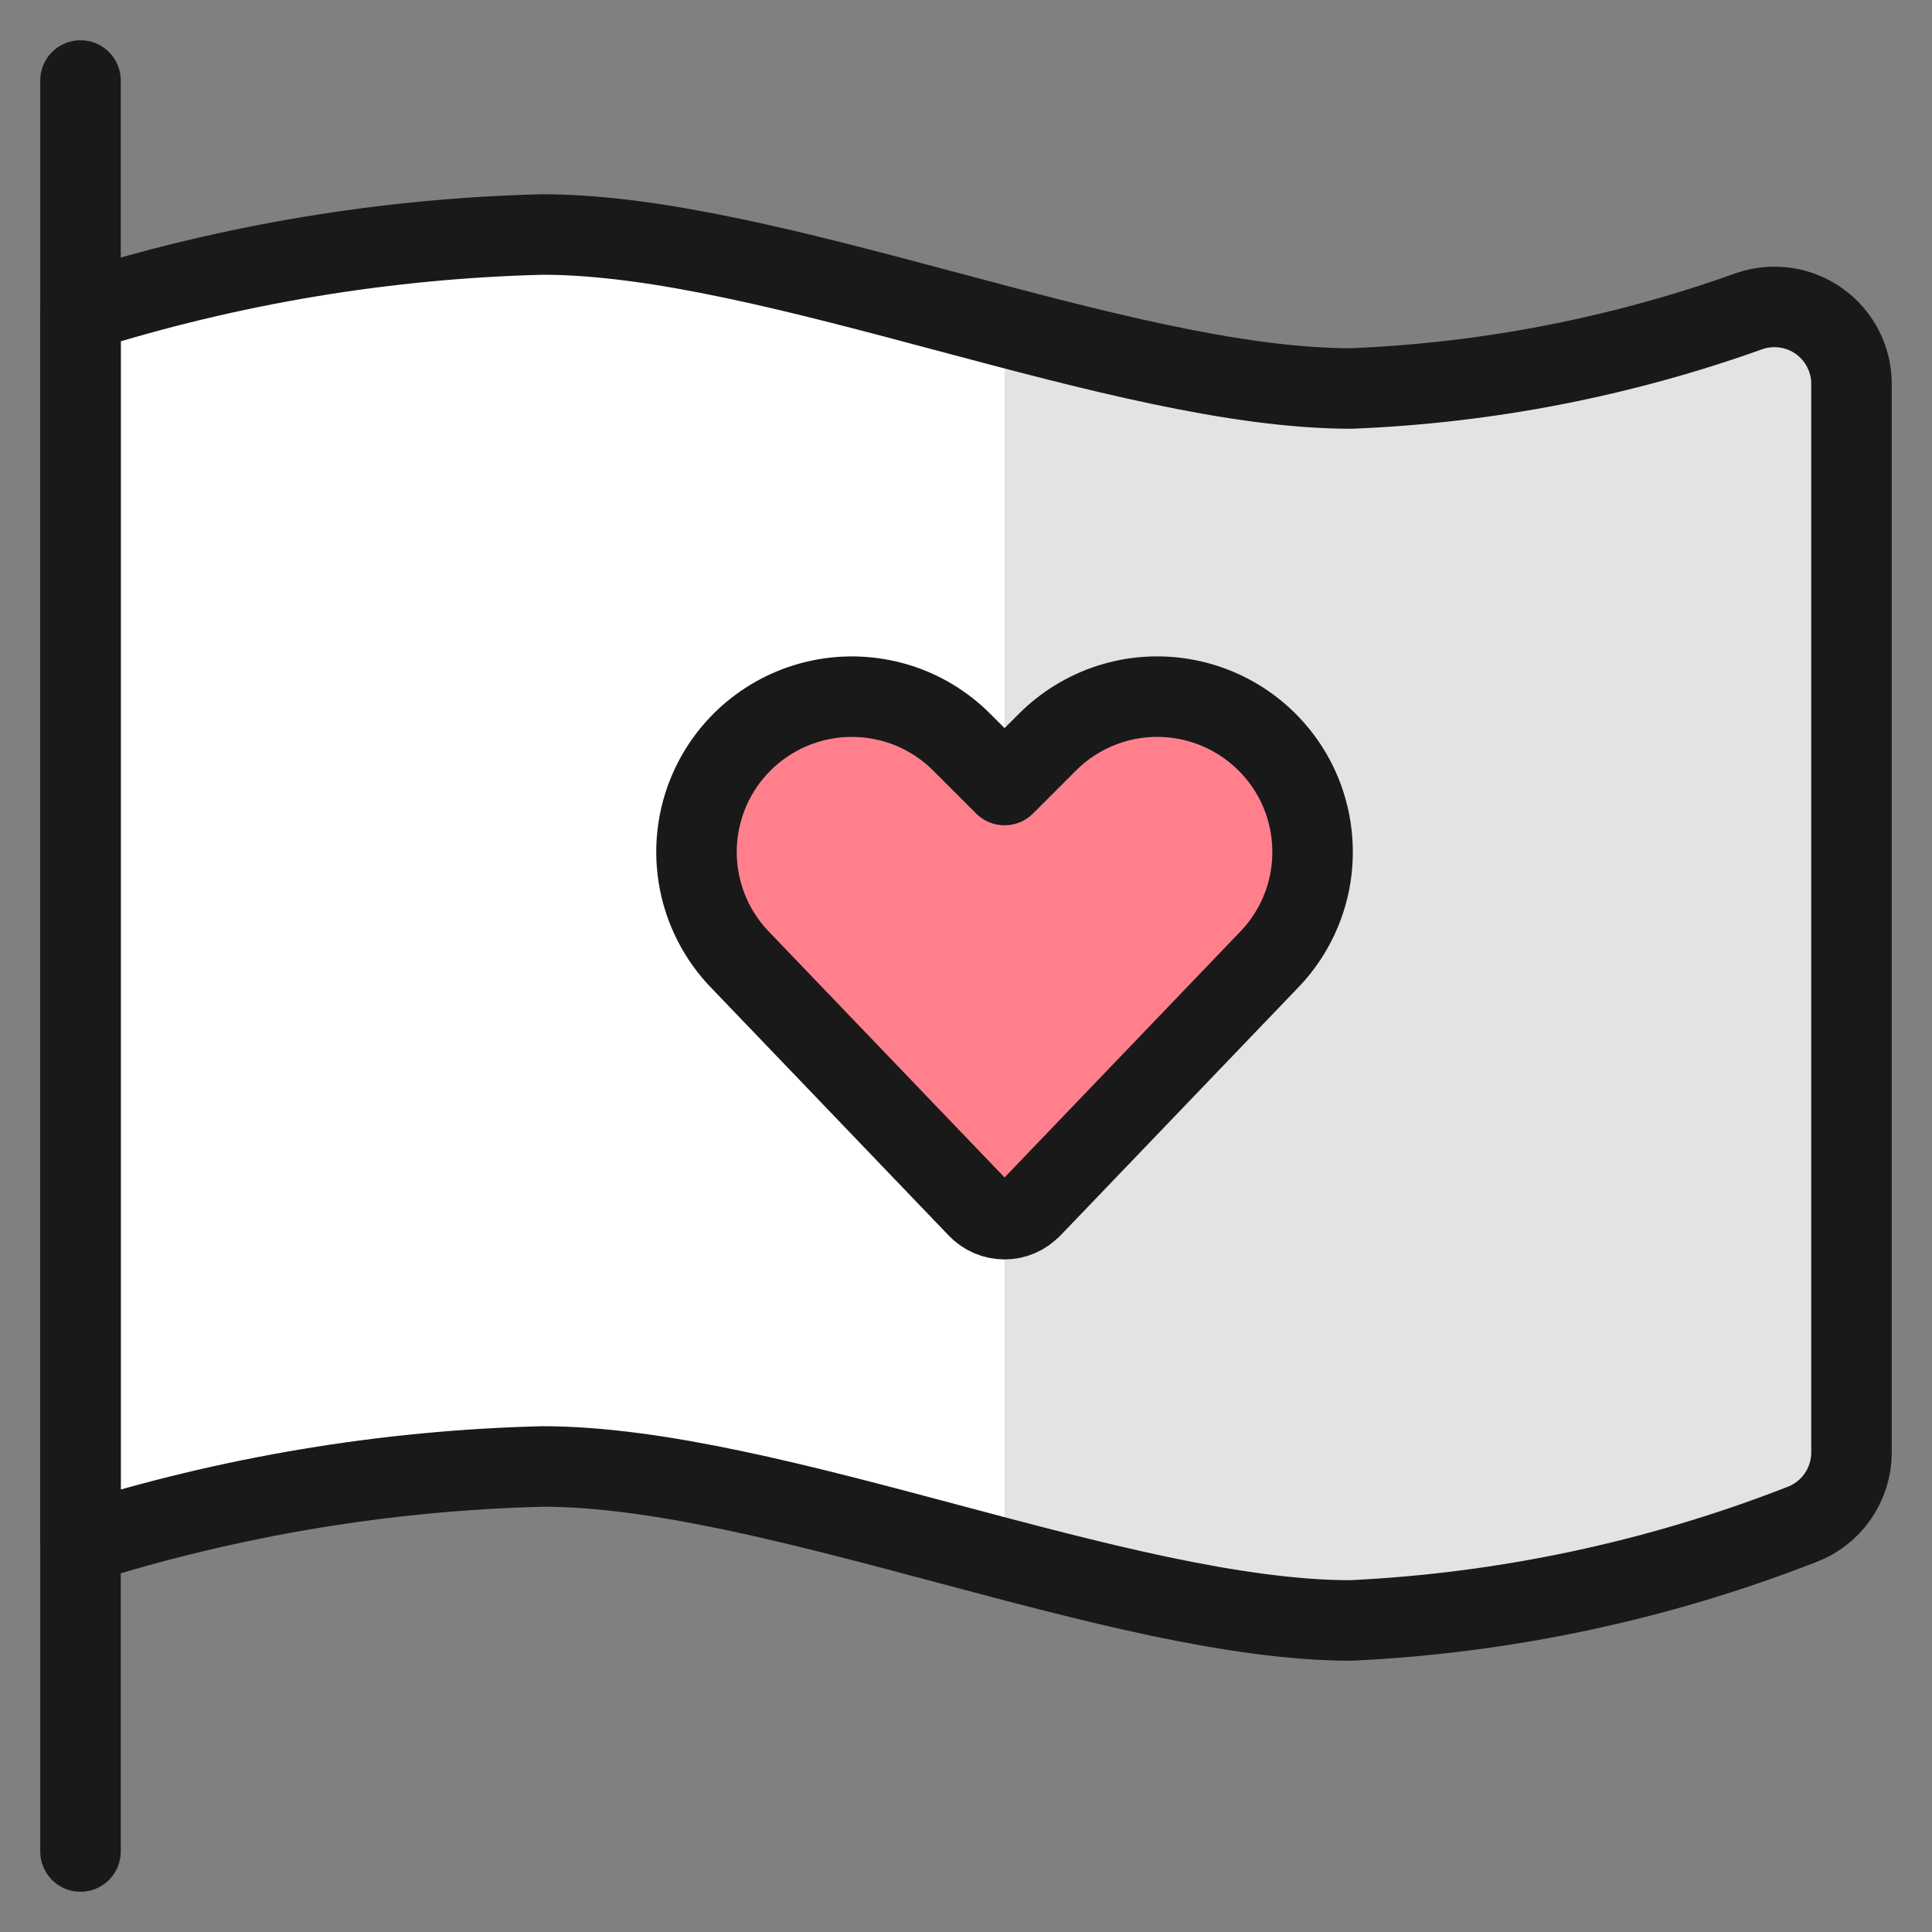
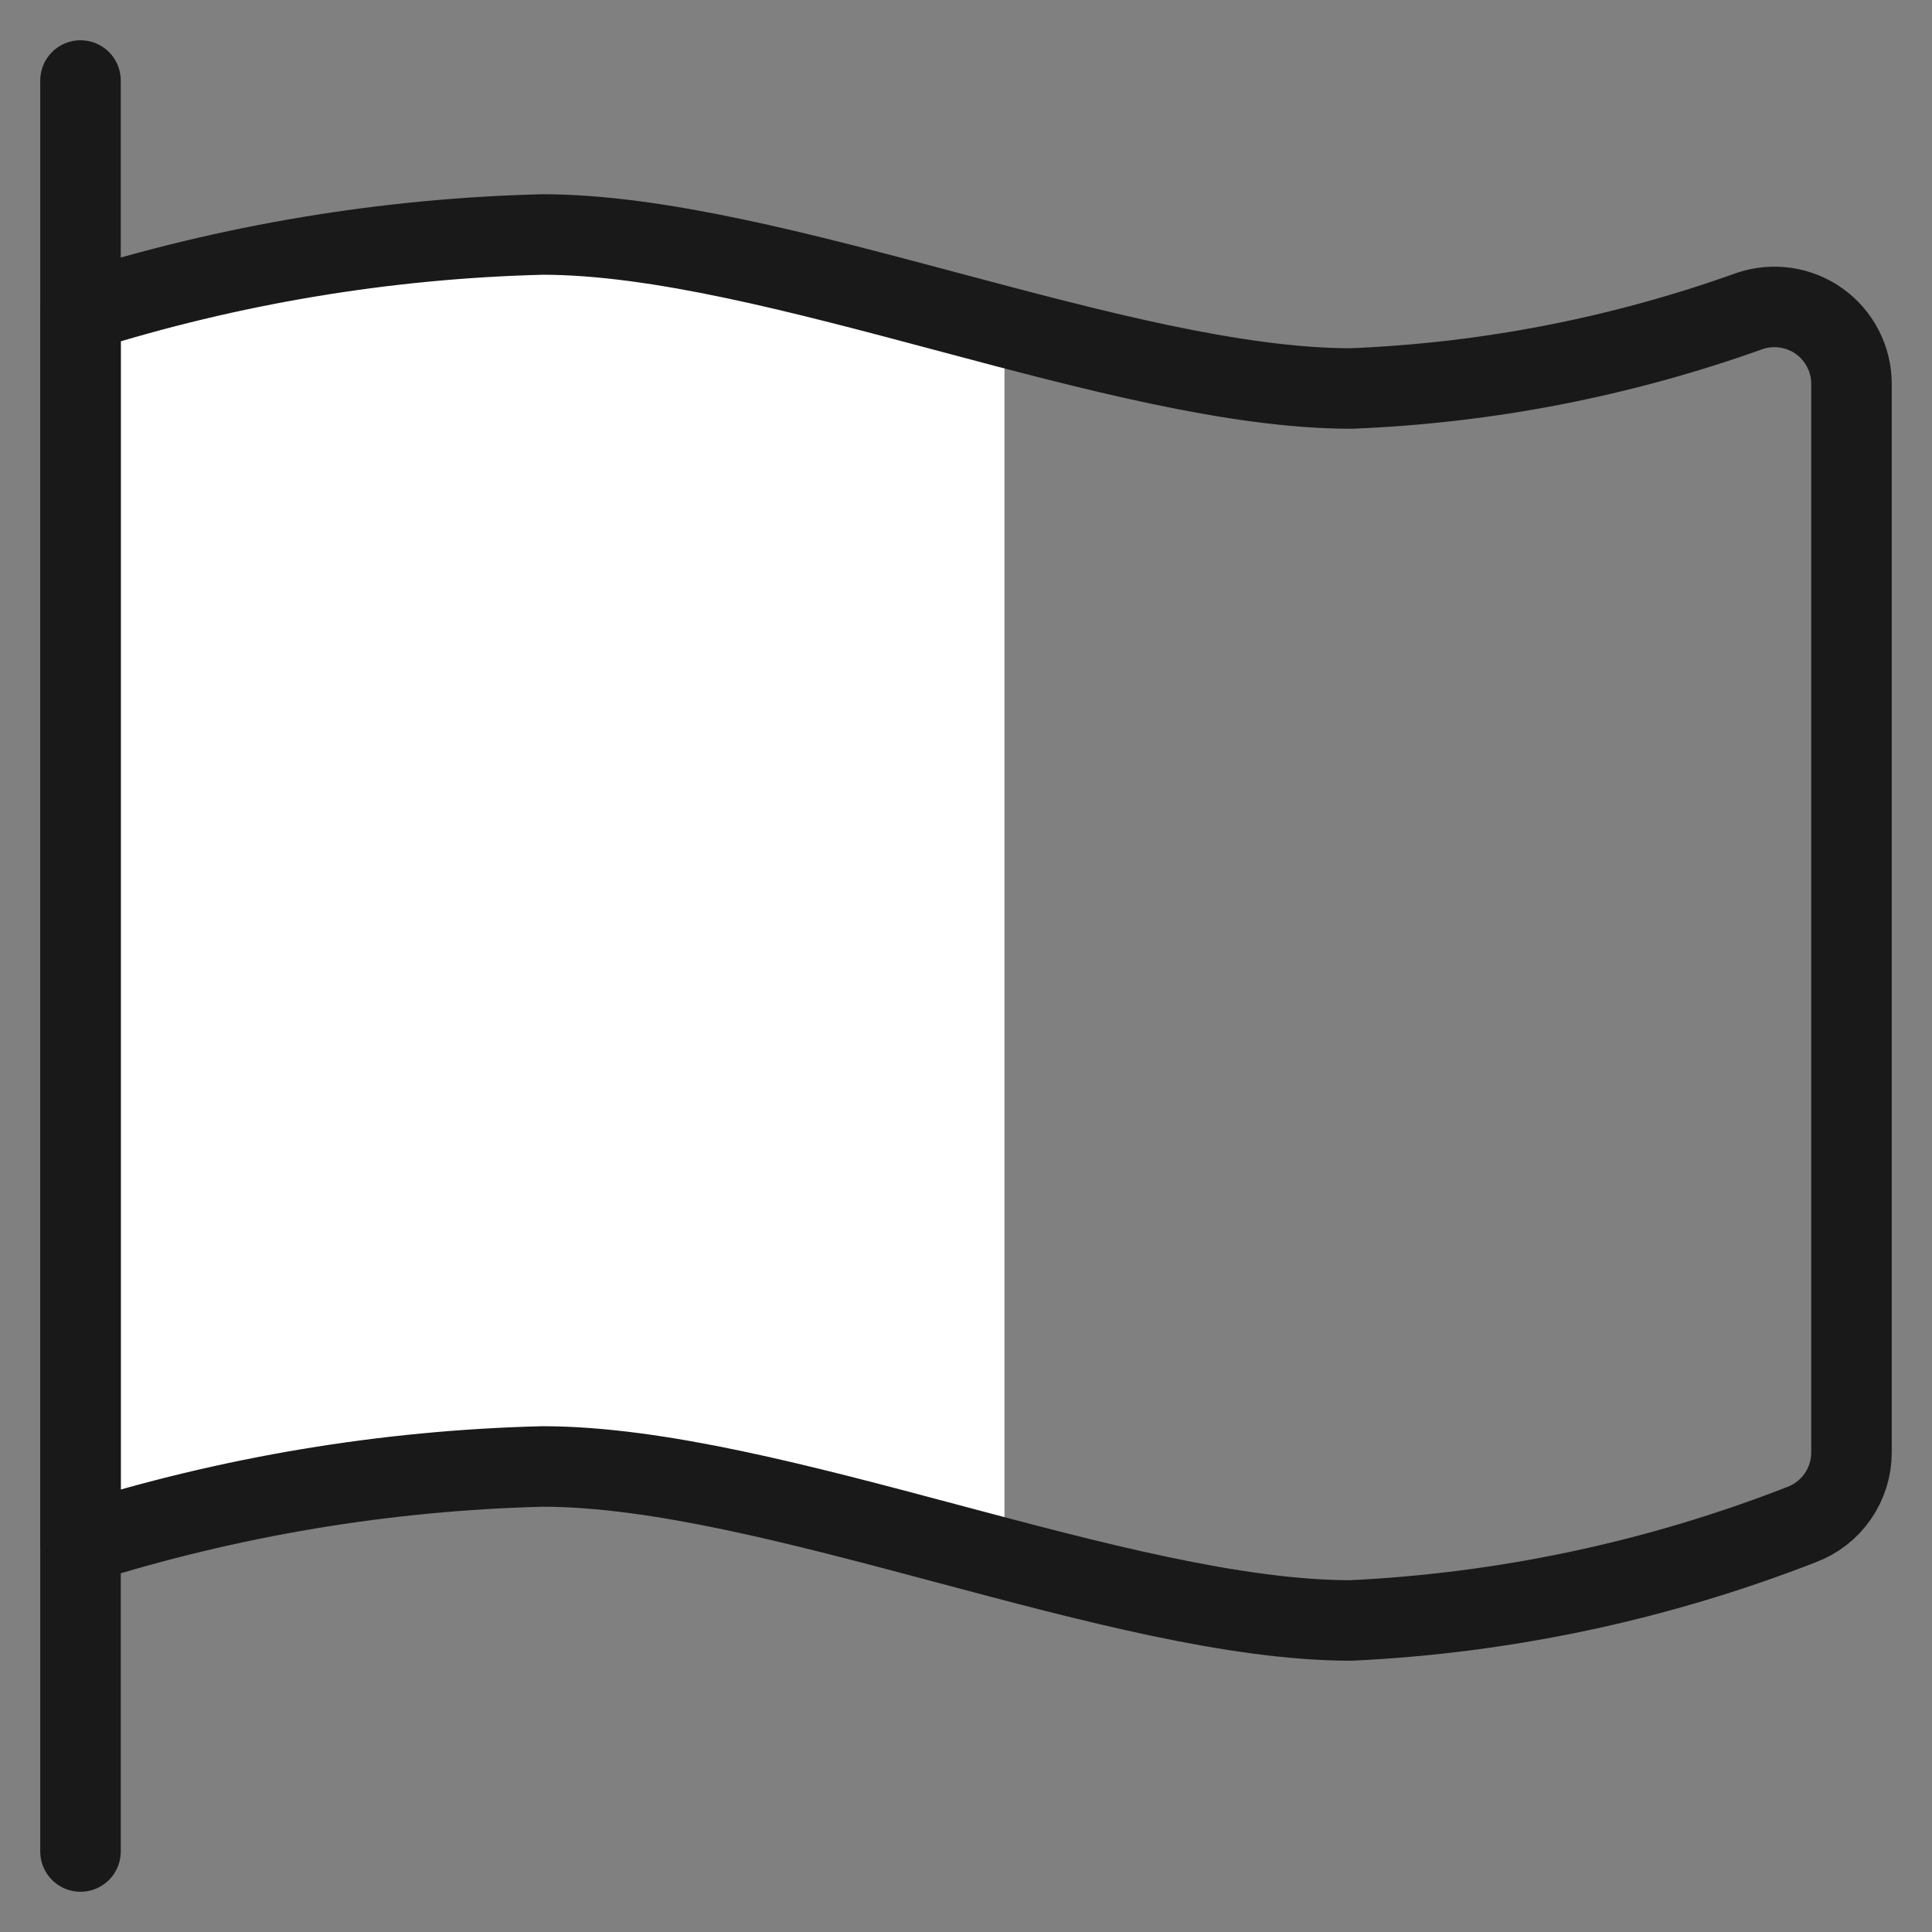
<svg xmlns="http://www.w3.org/2000/svg" fill="none" viewBox="0 0 24 24" id="Love-It-Flag--Streamline-Ultimate" height="24" width="24">
  <rect x="0" y="0" width="24" height="24" fill="#808080" stroke="none" />
  <desc>
    Love It Flag Streamline Icon: https://streamlinehq.com
  </desc>
-   <path fill="#e3e3e3" d="M1 19.174c1.859 -0.586 3.791 -0.908 5.739 -0.957 2.87 0 7.174 1.913 10.043 1.913 1.917 -0.091 3.807 -0.493 5.595 -1.19 0.183 -0.068 0.341 -0.191 0.452 -0.351 0.111 -0.16 0.171 -0.351 0.171 -0.546V4.769c0 -0.152 -0.036 -0.302 -0.106 -0.437 -0.069 -0.135 -0.17 -0.252 -0.293 -0.34 -0.123 -0.089 -0.266 -0.146 -0.417 -0.169 -0.15 -0.022 -0.304 -0.009 -0.448 0.04 -1.593 0.571 -3.263 0.896 -4.954 0.963 -2.87 0 -7.174 -1.913 -10.043 -1.913 -1.948 0.049 -3.88 0.371 -5.739 0.957V19.174Z" stroke-width="1" />
  <path fill="#ffffff" d="M12.478 4.061c-1.863 -0.6 -3.789 -0.985 -5.739 -1.148 -1.948 0.049 -3.88 0.371 -5.739 0.957V19.174c1.859 -0.586 3.791 -0.908 5.739 -0.957 1.951 0.163 3.876 0.548 5.739 1.148V4.061Z" stroke-width="1" />
  <path stroke="#191919" stroke-linecap="round" stroke-linejoin="round" d="M1 23V1" stroke-width="1" />
  <path stroke="#191919" stroke-linecap="round" stroke-linejoin="round" d="M1 19.174c1.859 -0.586 3.791 -0.908 5.739 -0.957 2.87 0 7.174 1.913 10.043 1.913 1.917 -0.091 3.807 -0.493 5.595 -1.19 0.183 -0.068 0.341 -0.191 0.452 -0.351 0.111 -0.16 0.171 -0.351 0.171 -0.546V4.769c0 -0.152 -0.036 -0.302 -0.106 -0.437 -0.069 -0.135 -0.17 -0.252 -0.293 -0.34 -0.123 -0.089 -0.266 -0.146 -0.417 -0.169 -0.15 -0.022 -0.304 -0.009 -0.448 0.04 -1.593 0.571 -3.263 0.896 -4.954 0.963 -2.87 0 -7.174 -1.913 -10.043 -1.913 -1.948 0.049 -3.88 0.371 -5.739 0.957V19.174Z" stroke-width="1" />
-   <path fill="#ff808c" stroke="#191919" stroke-linecap="round" stroke-linejoin="round" d="M12.809 15.003c-0.043 0.045 -0.094 0.081 -0.151 0.105 -0.057 0.025 -0.118 0.037 -0.18 0.037 -0.062 0 -0.123 -0.013 -0.18 -0.037 -0.057 -0.025 -0.108 -0.06 -0.151 -0.105l-2.93 -3.056c-0.286 -0.286 -0.475 -0.655 -0.54 -1.055 -0.065 -0.4 -0.002 -0.81 0.179 -1.172 0.137 -0.273 0.336 -0.51 0.583 -0.691 0.246 -0.181 0.532 -0.301 0.834 -0.35 0.302 -0.049 0.611 -0.025 0.902 0.068 0.291 0.094 0.555 0.256 0.771 0.472l0.533 0.533 0.533 -0.533c0.216 -0.216 0.481 -0.378 0.771 -0.472 0.291 -0.094 0.6 -0.117 0.902 -0.068 0.302 0.049 0.587 0.169 0.834 0.35 0.246 0.181 0.446 0.418 0.583 0.691 0.181 0.362 0.243 0.772 0.179 1.172 -0.065 0.4 -0.254 0.769 -0.54 1.055l-2.93 3.056Z" stroke-width="1" />
</svg>